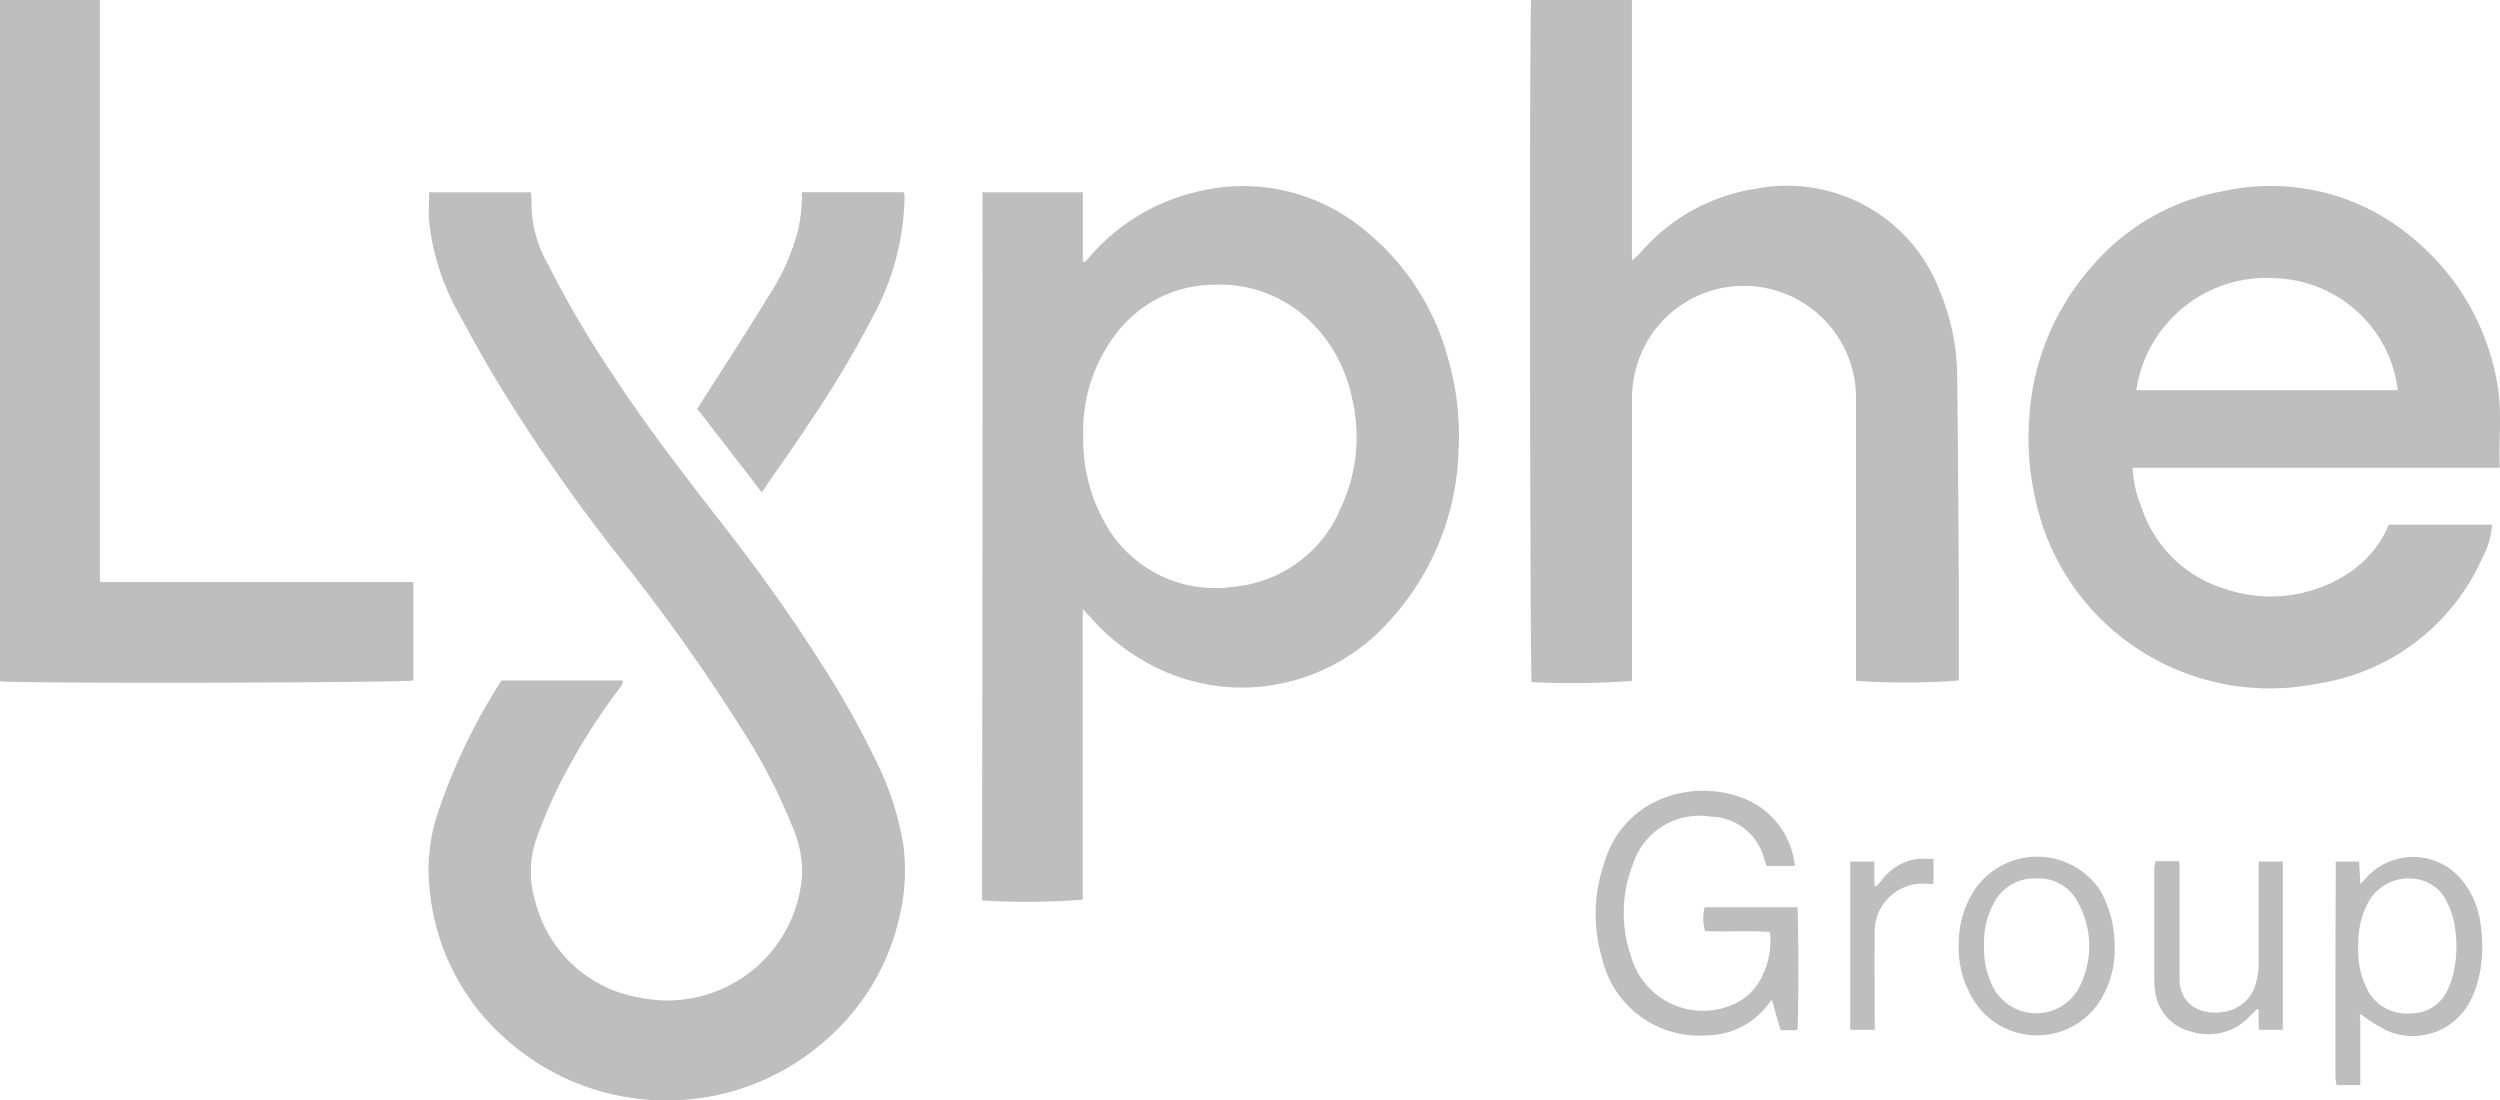
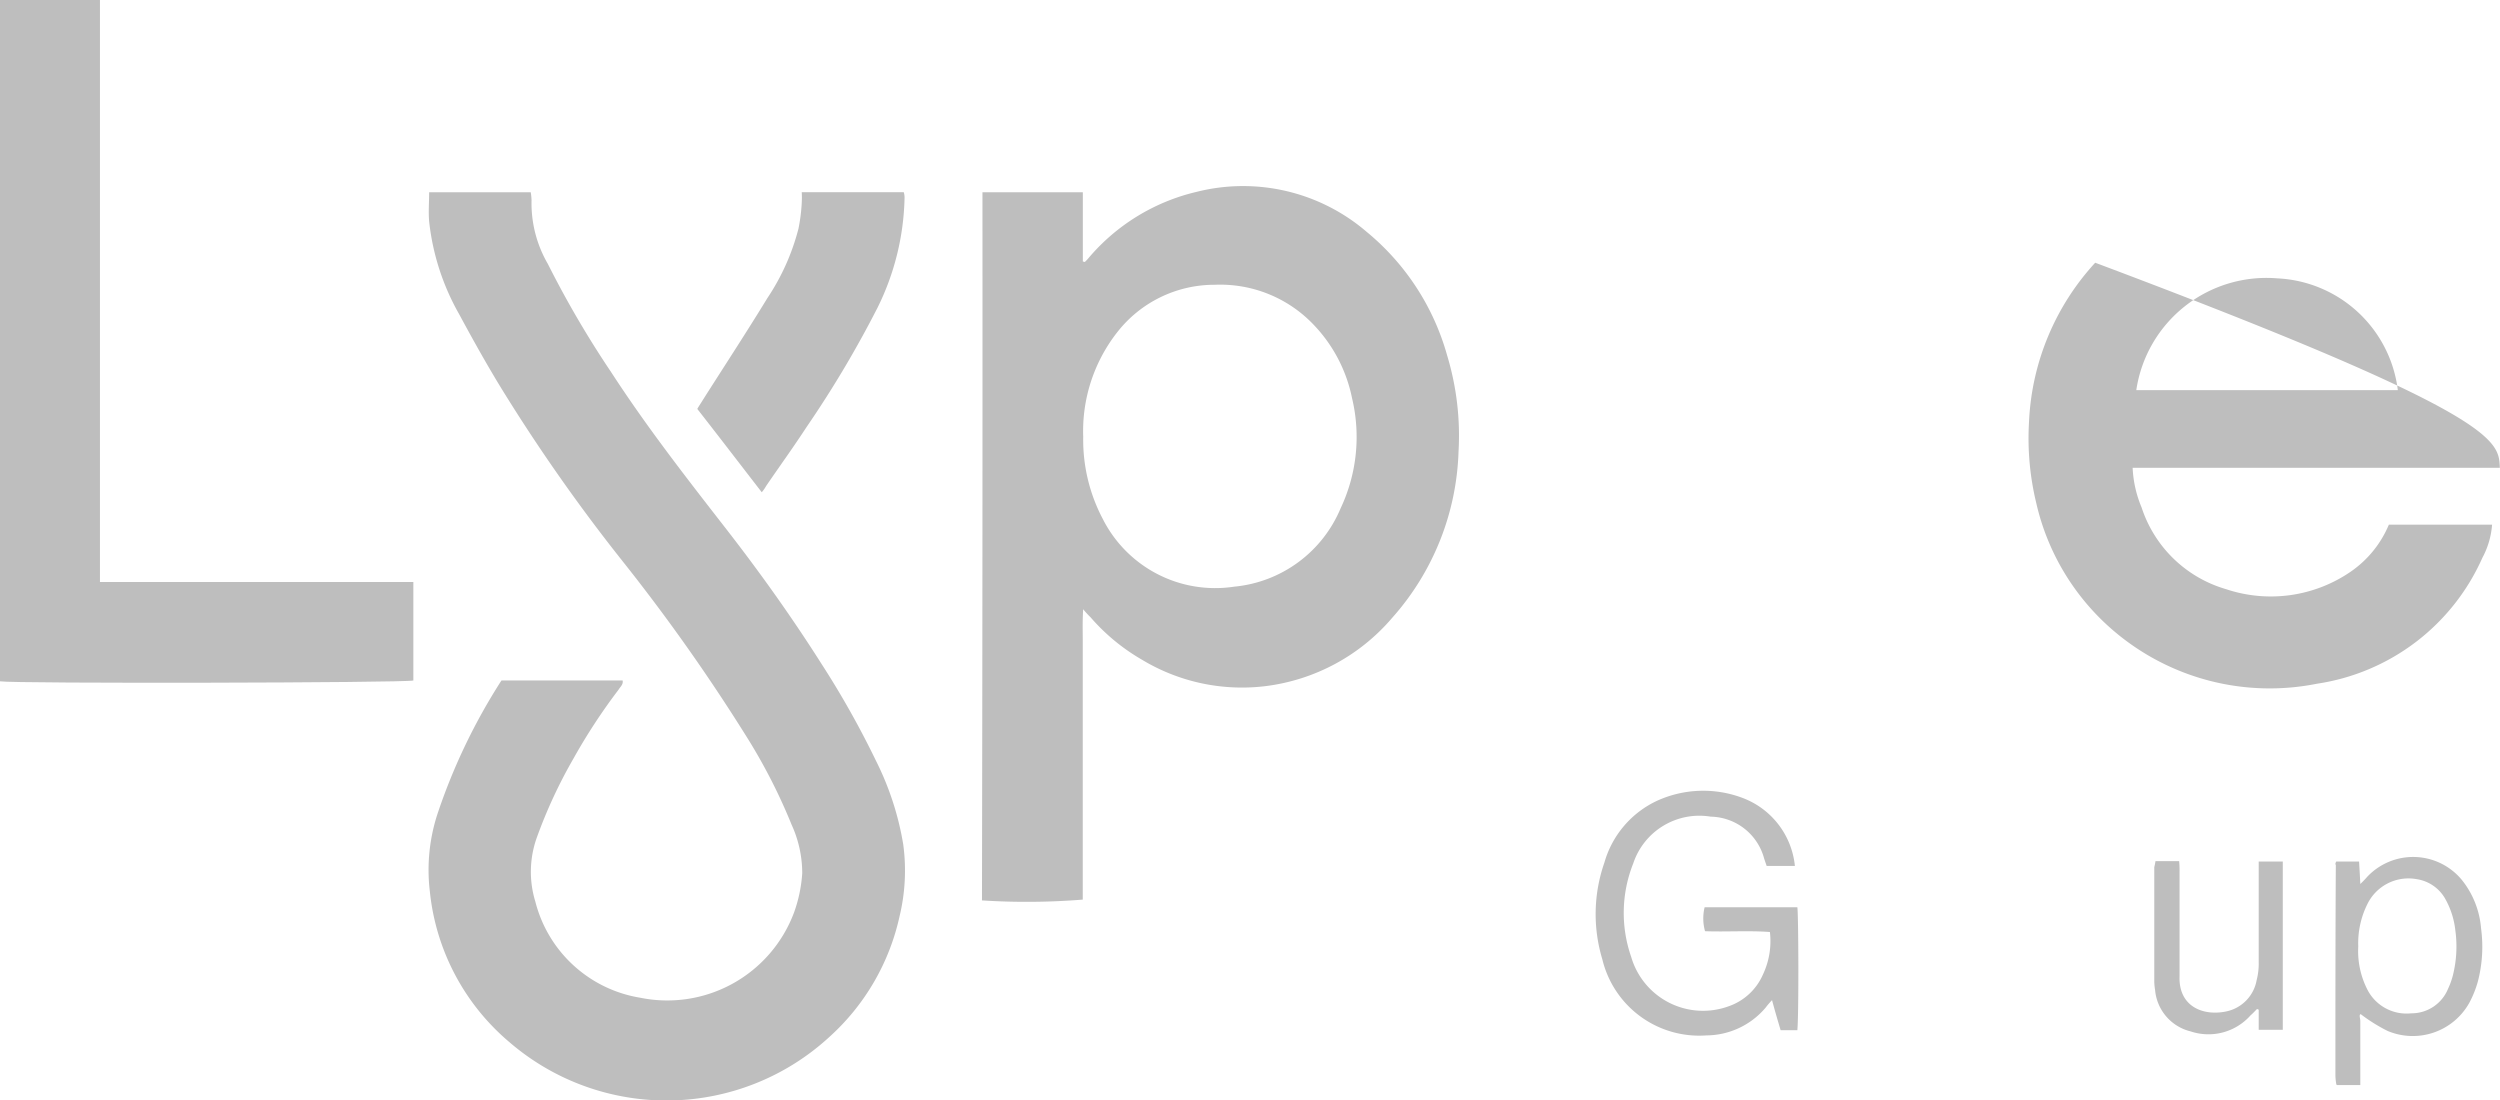
<svg xmlns="http://www.w3.org/2000/svg" id="lyphe-logo" width="114.873" height="50.566" viewBox="0 0 114.873 50.566">
  <path id="Path_14481" data-name="Path 14481" d="M52.661,10.26h4.612v3.184c.037,0,.056.018.094.018a1.843,1.843,0,0,0,.187-.2A9.286,9.286,0,0,1,62.5,10.242a8.716,8.716,0,0,1,7.818,1.84,11.27,11.27,0,0,1,3.693,5.669,12.747,12.747,0,0,1,.525,4.435,12.045,12.045,0,0,1-3.056,7.638,9.13,9.13,0,0,1-5.812,3.129,8.892,8.892,0,0,1-5.68-1.215,9.213,9.213,0,0,1-2.362-1.951,3.917,3.917,0,0,1-.337-.368c-.037.552-.019,1.031-.019,1.509V42.762a32.168,32.168,0,0,1-4.631.037Q52.67,26.539,52.661,10.26ZM57.291,21.5a7.788,7.788,0,0,0,.9,3.773,5.787,5.787,0,0,0,6.037,3.11,5.9,5.9,0,0,0,4.893-3.607,7.661,7.661,0,0,0,.525-5.043,6.833,6.833,0,0,0-1.781-3.4,5.92,5.92,0,0,0-4.518-1.822,5.666,5.666,0,0,0-4.5,2.19A7.364,7.364,0,0,0,57.291,21.5Z" transform="translate(-7.518 -1.426)" fill="#bebebe" />
  <path id="Path_14482" data-name="Path 14482" d="M26.322,32.74H31.89c.038.184-.112.294-.187.423a26.874,26.874,0,0,0-2.062,3.147,22.646,22.646,0,0,0-1.706,3.681,4.674,4.674,0,0,0-.056,2.908A5.963,5.963,0,0,0,32.7,47.317a6.216,6.216,0,0,0,7.068-3.92,6.581,6.581,0,0,0,.375-1.8,5.357,5.357,0,0,0-.487-2.227,26.025,26.025,0,0,0-2.118-4.123,87,87,0,0,0-5.605-7.932,81.574,81.574,0,0,1-5.493-7.8c-.731-1.178-1.406-2.393-2.062-3.607A11.021,11.021,0,0,1,23,11.649c-.038-.442,0-.883,0-1.343h4.668a2.713,2.713,0,0,1,.037.368,5.55,5.55,0,0,0,.75,2.926,45.473,45.473,0,0,0,2.906,4.969c1.612,2.485,3.431,4.822,5.249,7.159,1.575,2.024,3.056,4.1,4.424,6.257a41.432,41.432,0,0,1,2.493,4.435,13.436,13.436,0,0,1,1.256,3.847,8.964,8.964,0,0,1-.169,3.313,10.488,10.488,0,0,1-3.225,5.54,11.055,11.055,0,0,1-14.7.239,10.44,10.44,0,0,1-3.656-6.92,8.287,8.287,0,0,1,.375-3.644A27.351,27.351,0,0,1,26.322,32.74Z" transform="translate(-3.281 -1.472)" fill="#bebebe" />
-   <path id="Path_14483" data-name="Path 14483" d="M101.718,31.269a33.658,33.658,0,0,1-4.724.018v-12.9a5.151,5.151,0,0,0-9.317-3.129,5.286,5.286,0,0,0-.975,3.11v12.92a37.959,37.959,0,0,1-4.612.055C82.014,31.011,81.977.626,82.07,0H86.7V11.981c.169-.166.262-.239.356-.331a8.7,8.7,0,0,1,5.362-2.982,7.516,7.516,0,0,1,6.486,1.84,7.429,7.429,0,0,1,1.912,2.8,10.3,10.3,0,0,1,.825,3.81c.038,3.166.057,6.331.075,9.5v4.656Z" transform="translate(-11.712)" fill="#bebebe" />
-   <path id="Path_14484" data-name="Path 14484" d="M130.392,22.924H113.52a5.285,5.285,0,0,0,.412,1.822,5.775,5.775,0,0,0,3.881,3.754,6.48,6.48,0,0,0,5.736-.81,4.931,4.931,0,0,0,1.744-2.153h4.743a3.811,3.811,0,0,1-.449,1.528,9.909,9.909,0,0,1-7.593,5.779,11.044,11.044,0,0,1-9.28-2.374,10.9,10.9,0,0,1-3.618-5.908,12.681,12.681,0,0,1-.337-3.754A11.558,11.558,0,0,1,111.8,13.5a10.3,10.3,0,0,1,5.905-3.294,10.1,10.1,0,0,1,8.83,2.282,11.075,11.075,0,0,1,3.787,6.865C130.486,20.513,130.336,21.691,130.392,22.924Zm-4.687-3.57a5.854,5.854,0,0,0-5.53-5.135,6.046,6.046,0,0,0-6.487,5.135Z" transform="translate(-15.527 -1.428)" fill="#bebebe" />
+   <path id="Path_14484" data-name="Path 14484" d="M130.392,22.924H113.52a5.285,5.285,0,0,0,.412,1.822,5.775,5.775,0,0,0,3.881,3.754,6.48,6.48,0,0,0,5.736-.81,4.931,4.931,0,0,0,1.744-2.153h4.743a3.811,3.811,0,0,1-.449,1.528,9.909,9.909,0,0,1-7.593,5.779,11.044,11.044,0,0,1-9.28-2.374,10.9,10.9,0,0,1-3.618-5.908,12.681,12.681,0,0,1-.337-3.754A11.558,11.558,0,0,1,111.8,13.5C130.486,20.513,130.336,21.691,130.392,22.924Zm-4.687-3.57a5.854,5.854,0,0,0-5.53-5.135,6.046,6.046,0,0,0-6.487,5.135Z" transform="translate(-15.527 -1.428)" fill="#bebebe" />
  <path id="Path_14485" data-name="Path 14485" d="M0,31.306V0H4.593V26.741h14.4v4.527C18.635,31.379.619,31.416,0,31.306Z" fill="#bebebe" />
  <path id="Path_14486" data-name="Path 14486" d="M40.339,24.09c-1.012-1.307-1.968-2.558-2.962-3.828.094-.166.187-.294.262-.423.994-1.564,2.006-3.11,2.962-4.675a10.4,10.4,0,0,0,1.425-3.184,8.111,8.111,0,0,0,.15-1.178,4.394,4.394,0,0,0,0-.5h4.687a.847.847,0,0,1,.037.294,11.9,11.9,0,0,1-1.237,5.006A49.367,49.367,0,0,1,42.4,21.091c-.6.92-1.237,1.8-1.856,2.705A1.7,1.7,0,0,1,40.339,24.09Z" transform="translate(-5.337 -1.472)" fill="#bebebe" />
  <path id="Path_14487" data-name="Path 14487" d="M94.8,53.389h-.769c-.131-.442-.262-.883-.394-1.38a3.737,3.737,0,0,0-.3.35,3.591,3.591,0,0,1-2.718,1.27,4.58,4.58,0,0,1-4.781-3.5,7.173,7.173,0,0,1,.094-4.435,4.488,4.488,0,0,1,2.437-2.853,5.116,5.116,0,0,1,3.9-.129,3.738,3.738,0,0,1,2.418,3.129H93.389l-.113-.331a2.59,2.59,0,0,0-2.456-1.932,3.2,3.2,0,0,0-3.562,2.153,6.138,6.138,0,0,0-.094,4.288,3.438,3.438,0,0,0,4.5,2.264,2.669,2.669,0,0,0,1.556-1.454,3.594,3.594,0,0,0,.319-1.951c-.994-.074-1.987,0-2.981-.037a2.179,2.179,0,0,1-.019-1.1H94.8C94.852,48.052,94.87,52.653,94.8,53.389Z" transform="translate(-12.213 -6.053)" fill="#bebebe" />
  <path id="Path_14488" data-name="Path 14488" d="M125.224,46.148h1.05c.019.313.037.626.056,1.031a4.293,4.293,0,0,0,.319-.331,2.9,2.9,0,0,1,4.349.147,4.078,4.078,0,0,1,.881,2.227,6.331,6.331,0,0,1-.15,2.448,4.815,4.815,0,0,1-.393.975,2.975,2.975,0,0,1-3.749,1.288,7.586,7.586,0,0,1-1.238-.773c-.093.037-.019.184-.019.313v2.945h-1.068a.018.018,0,0,1-.019-.018c-.019-.018-.019-.018-.019-.037a2.681,2.681,0,0,1-.038-.387c0-3.221,0-6.442.019-9.662C125.167,46.24,125.2,46.2,125.224,46.148Zm1.012,3.9a3.885,3.885,0,0,0,.45,2.043,2.022,2.022,0,0,0,1.987,1.031A1.81,1.81,0,0,0,130.36,52a3.539,3.539,0,0,0,.225-.626,5.451,5.451,0,0,0,.112-2.061,3.78,3.78,0,0,0-.487-1.491,1.816,1.816,0,0,0-1.294-.865,2.1,2.1,0,0,0-2.249,1.123A4.028,4.028,0,0,0,126.236,50.049Z" transform="translate(-17.876 -6.561)" fill="#bebebe" />
-   <path id="Path_14489" data-name="Path 14489" d="M112.161,50.157a4.356,4.356,0,0,1-.843,2.632,3.431,3.431,0,0,1-5.418.037,4.5,4.5,0,0,1-.9-2.982,4.444,4.444,0,0,1,.731-2.411,3.478,3.478,0,0,1,5.774.055A5.228,5.228,0,0,1,112.161,50.157Zm-6-.129a3.819,3.819,0,0,0,.487,2.024A2.239,2.239,0,0,0,110.493,52a4.136,4.136,0,0,0,0-3.938,2.025,2.025,0,0,0-1.931-1.141,2.1,2.1,0,0,0-1.949,1.123A3.789,3.789,0,0,0,106.162,50.028Z" transform="translate(-14.993 -6.558)" fill="#bebebe" />
  <path id="Path_14490" data-name="Path 14490" d="M115.532,46.161h1.088a4.22,4.22,0,0,1,.019.479v4.8c-.057,1.417,1.106,1.859,2.175,1.62a1.786,1.786,0,0,0,1.368-1.436,3.021,3.021,0,0,0,.094-.828V46.179h1.106v7.73h-1.106v-.92c-.019-.018-.057-.018-.075-.037-.093.092-.188.2-.3.295a2.585,2.585,0,0,1-2.756.736,2.148,2.148,0,0,1-1.63-1.9,2.692,2.692,0,0,1-.038-.4V46.437A2.205,2.205,0,0,0,115.532,46.161Z" transform="translate(-16.49 -6.592)" fill="#bebebe" />
-   <path id="Path_14491" data-name="Path 14491" d="M100.308,53.891H99.182v-7.73h1.106v1.1c.037.018.056.018.093.037.075-.092.169-.184.243-.276a2.47,2.47,0,0,1,1.612-.975,5.359,5.359,0,0,1,.769,0v1.123a.635.635,0,0,1-.262.018,2.2,2.2,0,0,0-2.437,2.282c-.019,1.288,0,2.6,0,3.883Z" transform="translate(-14.163 -6.574)" fill="#bebebe" />
</svg>